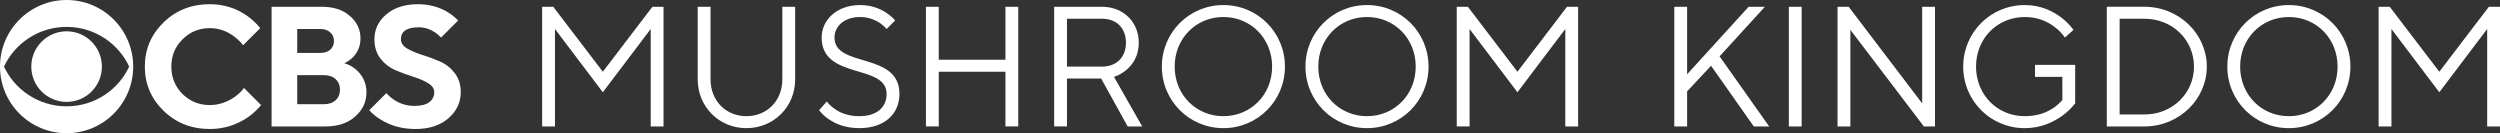
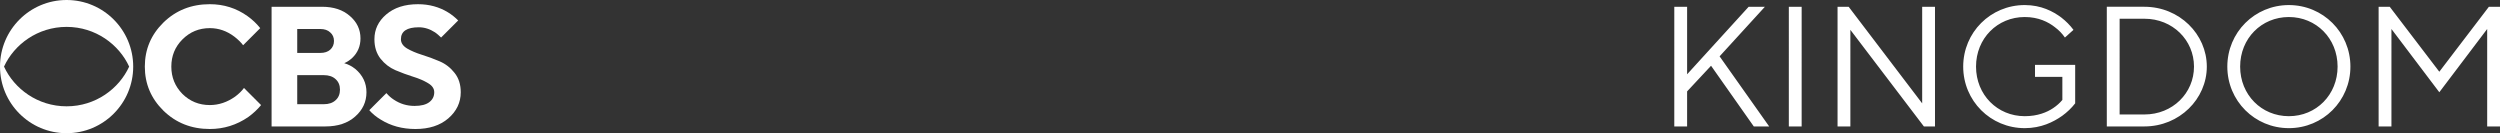
<svg xmlns="http://www.w3.org/2000/svg" xmlns:ns1="http://www.inkscape.org/namespaces/inkscape" xmlns:ns2="http://sodipodi.sourceforge.net/DTD/sodipodi-0.dtd" width="1435.666mm" height="76.495mm" viewBox="0 0 1435.666 76.495" version="1.1" id="svg64" ns1:version="1.3.2 (091e20e, 2023-11-25, custom)" ns2:docname="CBS MK (2020).svg">
  <rect x="0" y="0" width="1435.666" height="76.495" fill="#333333" stroke="none" />
  <ns2:namedview id="namedview66" pagecolor="#ffffff" bordercolor="#000000" borderopacity="0.25" ns1:showpageshadow="2" ns1:pageopacity="0.0" ns1:pagecheckerboard="true" ns1:deskcolor="#d1d1d1" ns1:document-units="mm" showgrid="false" ns1:zoom="0.2102413" ns1:cx="2597.0159" ns1:cy="-16.647538" ns1:window-width="1920" ns1:window-height="1137" ns1:window-x="-8" ns1:window-y="-8" ns1:window-maximized="1" ns1:current-layer="layer1" />
  <defs id="defs61" />
  <g ns1:label="Layer 1" ns1:groupmode="layer" id="layer1">
    <g id="g12075" style="fill:#ffffff;stroke:none">
      <path d="m 140.109,50.519 9.817,9.817 q -3.043,3.731 -7.363,6.872 -10.014,6.872 -22.089,6.872 -15.806,0 -26.605,-10.505 -10.701,-10.505 -10.701,-25.329 0,-14.824 10.701,-25.329 10.799,-10.505 26.605,-10.505 12.075,0 21.696,6.872 4.123,2.945 7.265,6.872 l -9.817,9.817 q -1.963,-2.553 -5.007,-4.909 -6.479,-4.909 -14.137,-4.909 -9.228,0 -15.708,6.479 -6.381,6.381 -6.381,15.61 0,9.228 6.381,15.708 6.479,6.381 15.708,6.381 7.756,0 14.628,-4.909 3.142,-2.356 5.007,-4.909 z" style="font-weight:bold;font-size:40px;line-height:1.25;font-family:'TT Norms Pro';-inkscape-font-specification:'TT Norms Pro Bold';letter-spacing:-1.94px;baseline-shift:baseline;fill:#ffffff;stroke:none;stroke-width:2.454" id="path12014" />
      <path d="M 155.962,72.608 V 3.887 h 28.961 q 10.014,0 16.002,5.301 6.087,5.203 6.087,12.861 0,6.676 -4.712,11.192 -2.258,2.062 -4.614,3.043 3.436,0.982 6.381,3.338 6.381,5.4 6.381,13.352 0,8.247 -6.479,13.941 -6.381,5.694 -17.082,5.694 z m 14.726,-12.763 h 15.217 q 4.32,0 6.774,-2.258 2.553,-2.258 2.553,-6.087 0,-3.829 -2.553,-6.087 -2.454,-2.258 -6.774,-2.258 h -15.217 z m 0,-29.452 h 13.253 q 3.632,0 5.694,-1.865 2.16,-1.963 2.16,-5.007 0,-3.043 -2.16,-4.909 -2.062,-1.963 -5.694,-1.963 h -13.253 z" style="font-weight:bold;font-size:40px;line-height:1.25;font-family:'TT Norms Pro';-inkscape-font-specification:'TT Norms Pro Bold';letter-spacing:-1.94px;baseline-shift:baseline;fill:#ffffff;stroke:none;stroke-width:2.454" id="path12016" />
-       <path d="m 212.067,63.281 9.817,-9.817 q 1.963,2.258 4.221,3.731 5.4,3.632 11.977,3.632 5.596,0 8.443,-2.16 2.847,-2.16 2.847,-5.694 0,-3.142 -3.534,-5.203 -3.534,-2.16 -8.639,-3.731 -5.007,-1.571 -10.112,-3.731 -5.007,-2.16 -8.541,-6.578 -3.534,-4.516 -3.534,-11.192 0,-8.443 6.774,-14.235 6.872,-5.89 18.26,-5.89 9.621,0 17.279,4.712 3.043,1.865 5.792,4.614 l -9.817,9.817 q -1.865,-1.865 -3.436,-2.945 -4.516,-2.945 -9.326,-2.945 -10.308,0 -10.308,6.872 0,3.142 3.534,5.301 3.534,2.062 8.541,3.632 5.105,1.571 10.112,3.731 5.105,2.16 8.639,6.676 3.534,4.418 3.534,11.094 0,8.836 -7.167,15.021 -7.068,6.087 -18.849,6.087 -11.29,0 -19.929,-5.4 -3.927,-2.356 -6.578,-5.4 z" style="font-weight:bold;font-size:40px;line-height:1.25;font-family:'TT Norms Pro';-inkscape-font-specification:'TT Norms Pro Bold';letter-spacing:-1.94px;baseline-shift:baseline;fill:#ffffff;stroke:none;stroke-width:2.454" id="path12018" />
-       <path id="path440" style="fill:#ffffff;stroke:none;stroke-width:0.076" d="m 38.25,17.978 c -11.202,4.2e-5 -20.276,9.078 -20.276,20.269 0,11.194 9.074,20.266 20.276,20.266 11.195,0 20.268,-9.072 20.268,-20.266 0,-11.191 -9.073,-20.269 -20.268,-20.269 z" ns2:nodetypes="sssss" />
+       <path d="m 212.067,63.281 9.817,-9.817 q 1.963,2.258 4.221,3.731 5.4,3.632 11.977,3.632 5.596,0 8.443,-2.16 2.847,-2.16 2.847,-5.694 0,-3.142 -3.534,-5.203 -3.534,-2.16 -8.639,-3.731 -5.007,-1.571 -10.112,-3.731 -5.007,-2.16 -8.541,-6.578 -3.534,-4.516 -3.534,-11.192 0,-8.443 6.774,-14.235 6.872,-5.89 18.26,-5.89 9.621,0 17.279,4.712 3.043,1.865 5.792,4.614 l -9.817,9.817 q -1.865,-1.865 -3.436,-2.945 -4.516,-2.945 -9.326,-2.945 -10.308,0 -10.308,6.872 0,3.142 3.534,5.301 3.534,2.062 8.541,3.632 5.105,1.571 10.112,3.731 5.105,2.16 8.639,6.676 3.534,4.418 3.534,11.094 0,8.836 -7.167,15.021 -7.068,6.087 -18.849,6.087 -11.29,0 -19.929,-5.4 -3.927,-2.356 -6.578,-5.4 " style="font-weight:bold;font-size:40px;line-height:1.25;font-family:'TT Norms Pro';-inkscape-font-specification:'TT Norms Pro Bold';letter-spacing:-1.94px;baseline-shift:baseline;fill:#ffffff;stroke:none;stroke-width:2.454" id="path12018" />
      <path id="path442" style="fill:#ffffff;stroke:none;stroke-width:0.076" d="M 38.25,2.062648e-6 C 17.124,2.062648e-6 3.694949e-6,17.126 3.694949e-6,38.247 3.694949e-6,59.373 17.124,76.495 38.25,76.495 c 21.114,0 38.244,-17.121 38.244,-38.248 C 76.495,17.126 59.364,2.062648e-6 38.25,2.062648e-6 Z M 38.25,15.443 c 16.684,0 30.129,10.158 35.924,22.804 C 68.38,50.891 54.935,61.055 38.25,61.055 21.559,61.055 8.107,50.891 2.309,38.247 8.107,25.601 21.559,15.443 38.25,15.443 Z" />
    </g>
-     <path d="m 311.337,72.608 h 7.363 V 16.649 l 27.489,36.324 27.488,-36.324 v 55.959 h 7.363 V 3.887 h -6.381 L 346.188,41.192 317.718,3.887 h -6.381 z M 400.674,45.61 c 0,15.708 12.272,27.979 27.979,27.979 15.708,0 27.979,-12.272 27.979,-27.979 V 3.887 h -7.363 V 45.61 c 0,12.272 -8.836,21.107 -20.616,21.107 -11.781,0 -20.616,-8.836 -20.616,-21.107 V 3.887 h -7.363 z m 69.703,17.671 c 1.473,1.963 3.338,3.731 5.596,5.203 3.829,2.651 9.621,5.105 17.475,5.105 14.726,0 23.071,-8.345 23.071,-19.635 0,-24.445 -37.306,-14.726 -37.306,-32.397 0,-6.185 5.301,-11.781 14.726,-11.781 5.105,0 8.737,1.767 11.388,3.436 1.473,1.08 2.749,2.16 3.829,3.436 l 4.909,-4.909 c -1.473,-1.669 -3.142,-3.142 -5.105,-4.418 -3.436,-2.258 -8.345,-4.418 -15.02,-4.418 -13.646,0 -22.089,8.737 -22.089,18.653 0,24.445 37.306,14.824 37.306,32.397 0,7.461 -5.4,12.763 -15.708,12.763 -6.381,0 -11.094,-1.963 -14.137,-4.221 -1.767,-1.178 -3.24,-2.552 -4.516,-4.221 z m 61.358,9.326 h 7.363 v -31.415 h 38.288 v 31.415 h 7.363 V 3.887 h -7.363 V 34.32 H 539.098 V 3.887 h -7.363 z m 73.63,0 h 7.363 V 45.119 h 19.635 l 15.217,27.488 h 8.345 L 639.726,44.138 c 2.651,-0.884 5.007,-2.258 7.068,-3.927 3.534,-3.043 7.167,-7.854 7.167,-15.708 0,-11.781 -8.836,-20.616 -21.107,-20.616 h -27.488 z m 7.363,-34.361 V 10.759 h 20.126 c 8.345,0 13.744,5.4 13.744,13.744 0,8.345 -5.4,13.744 -13.744,13.744 z m 54.486,0 c 0,19.635 15.708,35.342 35.342,35.342 19.635,0 35.342,-15.708 35.342,-35.342 0,-19.635 -15.708,-35.342 -35.342,-35.342 -19.635,0 -35.342,15.708 -35.342,35.342 z m 35.342,28.47 c -15.708,0 -27.979,-12.272 -27.979,-28.47 0,-16.199 12.272,-28.47 27.979,-28.47 15.708,0 27.979,12.272 27.979,28.47 0,16.199 -12.272,28.47 -27.979,28.47 z m 47.123,-28.47 c 0,19.635 15.708,35.342 35.342,35.342 19.635,0 35.342,-15.708 35.342,-35.342 0,-19.635 -15.708,-35.342 -35.342,-35.342 -19.635,0 -35.342,15.708 -35.342,35.342 z m 35.342,28.47 c -15.708,0 -27.979,-12.272 -27.979,-28.47 0,-16.199 12.272,-28.47 27.979,-28.47 15.708,0 27.979,12.272 27.979,28.47 0,16.199 -12.272,28.47 -27.979,28.47 z m 51.541,5.89 h 7.363 V 16.649 l 27.488,36.324 27.488,-36.324 v 55.959 h 7.363 V 3.887 h -6.381 L 871.415,41.192 842.944,3.887 h -6.381 z" id="text2" style="font-size:16.933px;font-family:'TT Norms Pro';-inkscape-font-specification:'TT Norms Pro';letter-spacing:0px;fill:#ffffff;stroke-width:0;stroke-opacity:0.902" aria-label="MUSHROOM" />
    <path d="m 961.489,72.608 h 7.363 V 52.482 l 13.744,-14.726 24.544,34.851 h 8.836 L 987.505,32.357 1013.521,3.887 h -9.327 L 968.852,42.665 V 3.887 h -7.363 z m 65.777,0 h 7.363 V 3.887 h -7.363 z m 27.979,0 h 7.363 V 17.14 l 42.214,55.468 h 6.381 V 3.887 h -7.363 V 59.354 L 1061.626,3.887 h -6.381 z m 113.39,-28.47 h 15.708 V 57.391 c -1.473,1.767 -3.24,3.338 -5.301,4.712 -3.534,2.356 -8.836,4.614 -16.297,4.614 -15.708,0 -27.979,-12.272 -27.979,-28.47 0,-16.199 12.272,-28.47 27.979,-28.47 7.854,0 13.548,2.847 17.377,5.89 2.258,1.669 4.123,3.632 5.694,5.89 l 4.909,-4.418 c -1.963,-2.651 -4.32,-5.007 -6.97,-7.068 -4.712,-3.534 -11.584,-7.167 -21.009,-7.167 -19.635,0 -35.342,15.708 -35.342,35.342 0,19.635 15.708,35.342 35.342,35.342 9.425,0 16.493,-3.534 21.5,-7.068 2.847,-2.062 5.399,-4.516 7.461,-7.167 v -22.089 h -23.071 z m 41.233,28.47 h 21.598 c 20.125,0 35.833,-15.806 35.833,-34.361 0,-18.555 -15.708,-34.361 -35.833,-34.361 h -21.598 z m 7.363,-6.872 V 10.759 h 14.235 c 16.199,0 28.47,12.272 28.47,27.488 0,15.217 -12.272,27.489 -28.47,27.489 z m 61.849,-27.489 c 0,19.635 15.708,35.342 35.342,35.342 19.635,0 35.342,-15.708 35.342,-35.342 0,-19.635 -15.708,-35.342 -35.342,-35.342 -19.635,0 -35.342,15.708 -35.342,35.342 z m 35.342,28.47 c -15.708,0 -27.979,-12.272 -27.979,-28.47 0,-16.199 12.272,-28.47 27.979,-28.47 15.708,0 27.979,12.272 27.979,28.47 0,16.199 -12.272,28.47 -27.979,28.47 z m 51.541,5.89 h 7.363 V 16.649 l 27.488,36.324 27.489,-36.324 v 55.959 h 7.363 V 3.887 h -6.381 L 1400.815,41.192 1372.344,3.887 h -6.381 z" id="text3" style="font-size:16.933px;font-family:'TT Norms Pro';-inkscape-font-specification:'TT Norms Pro';letter-spacing:0px;fill:#ffffff;stroke-width:0;stroke-opacity:0.902" aria-label="KINGDOM" />
  </g>
</svg>